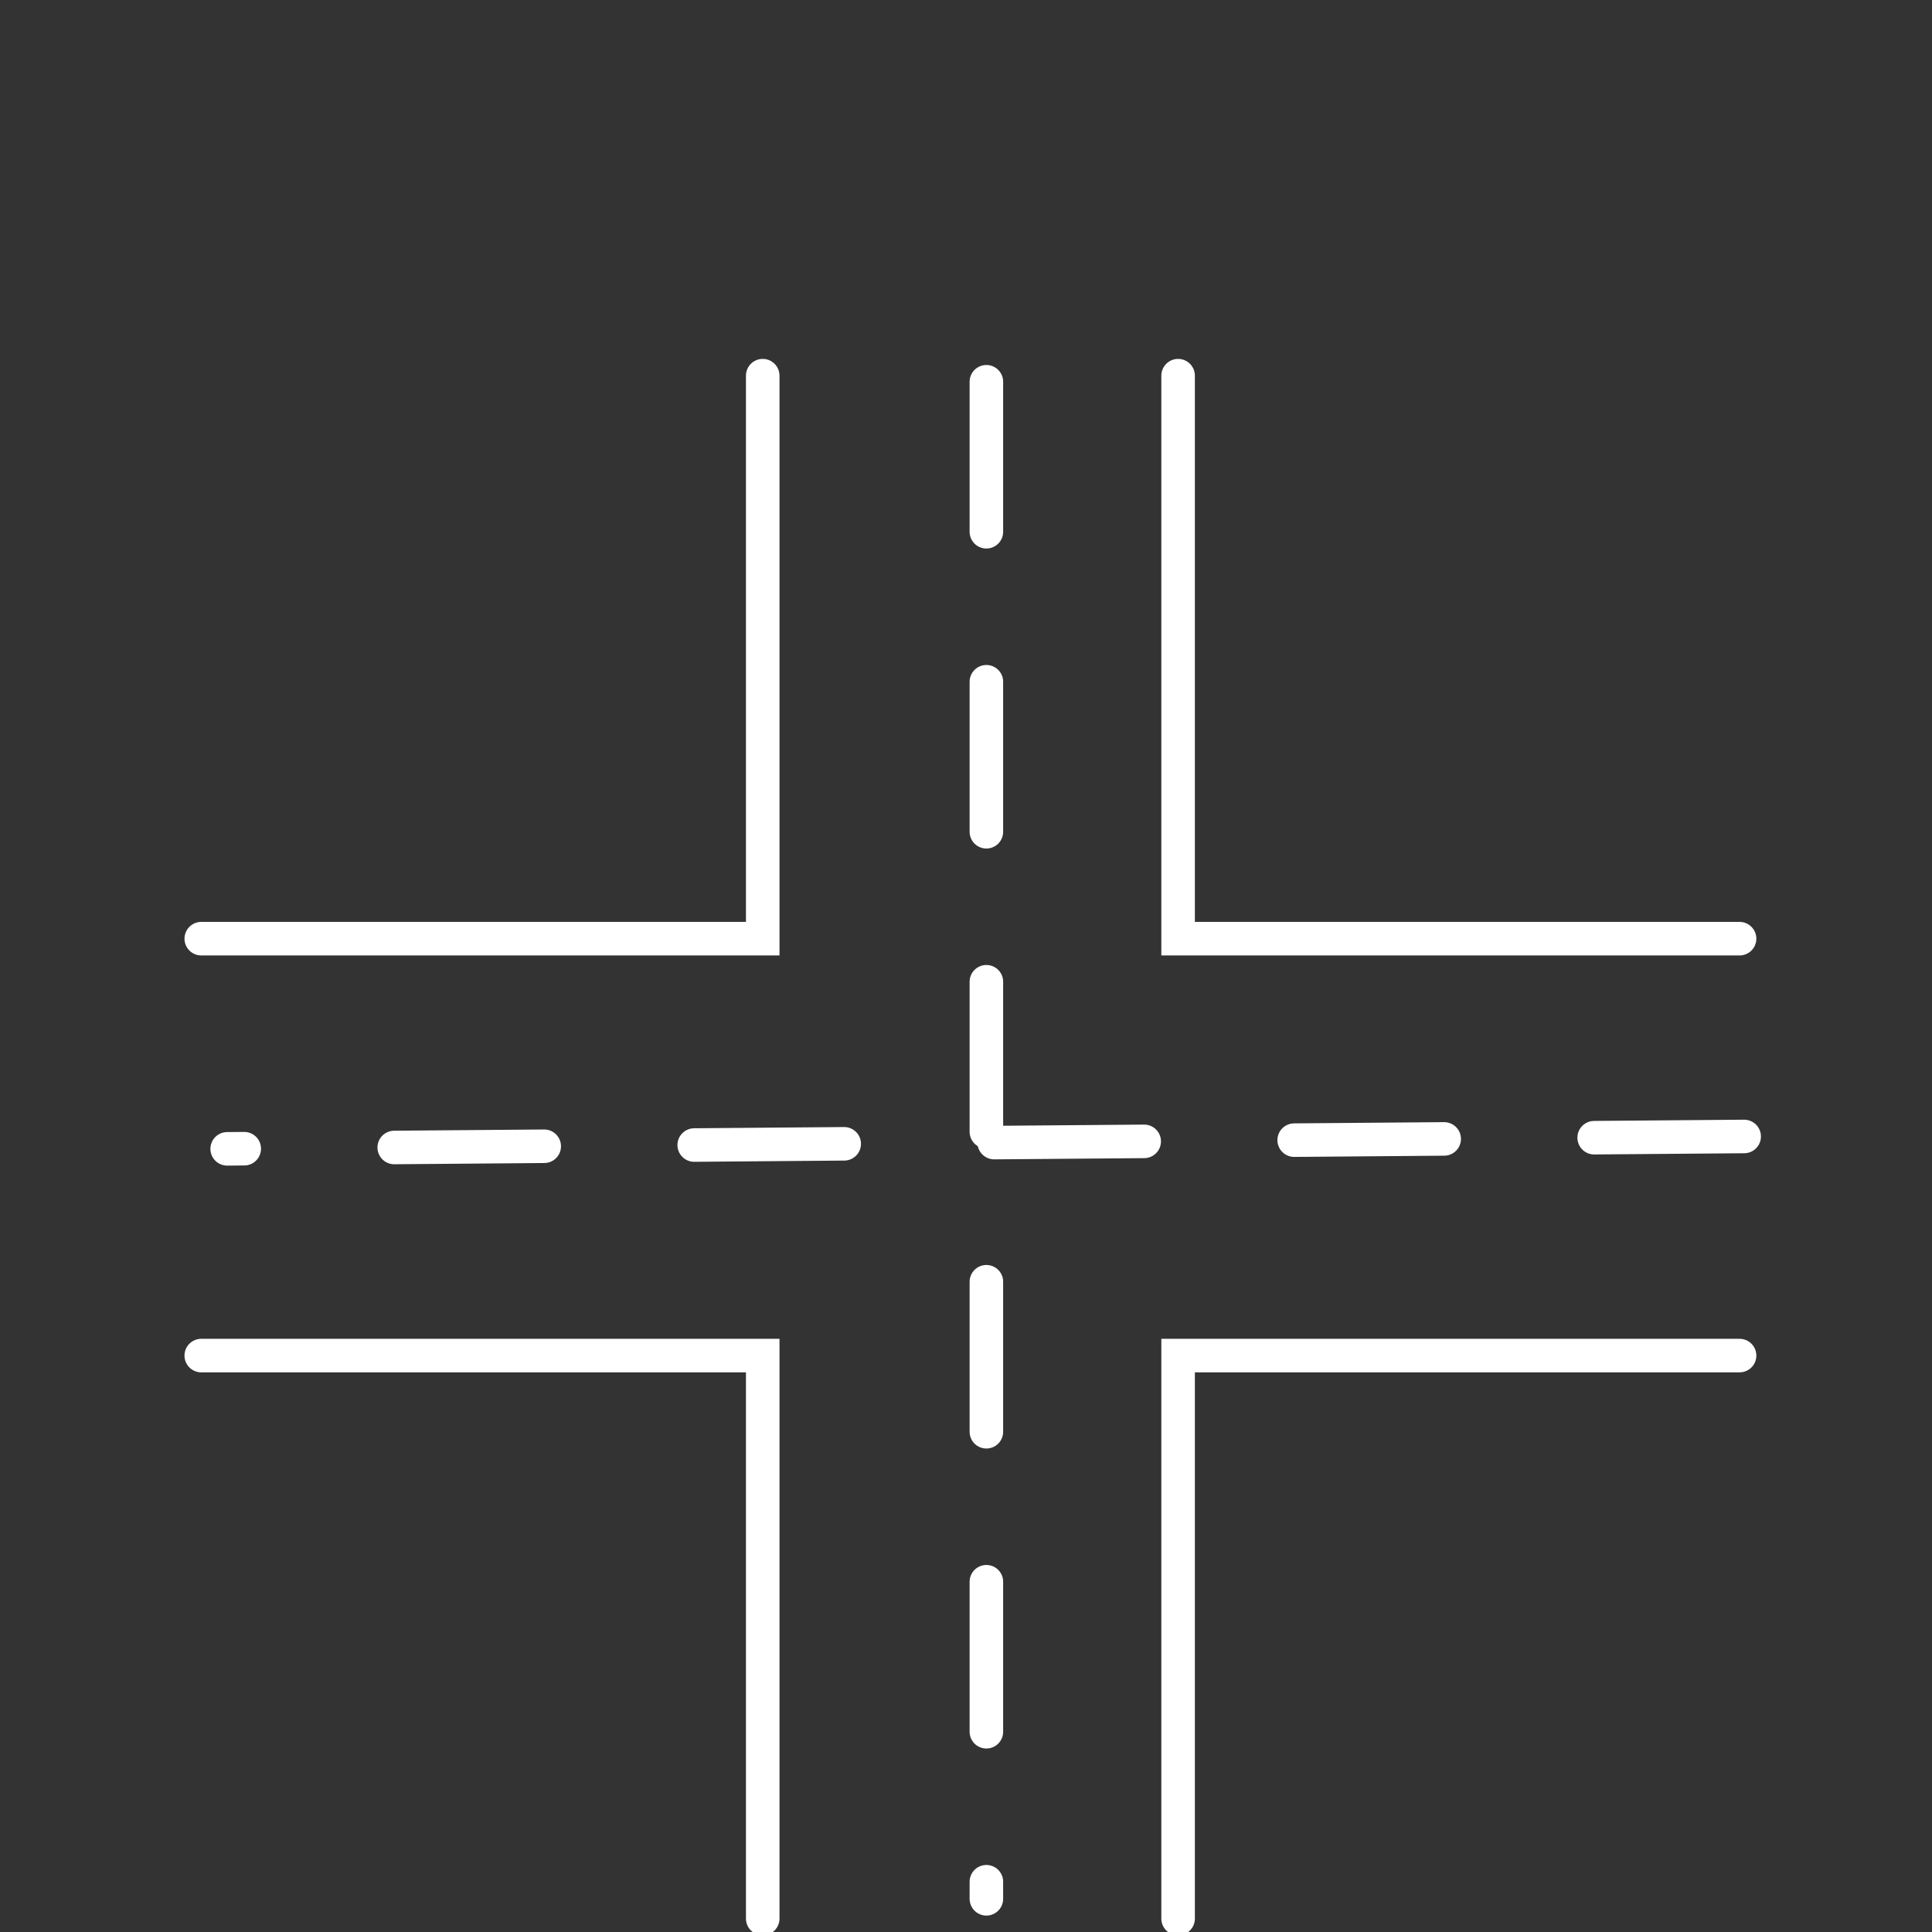
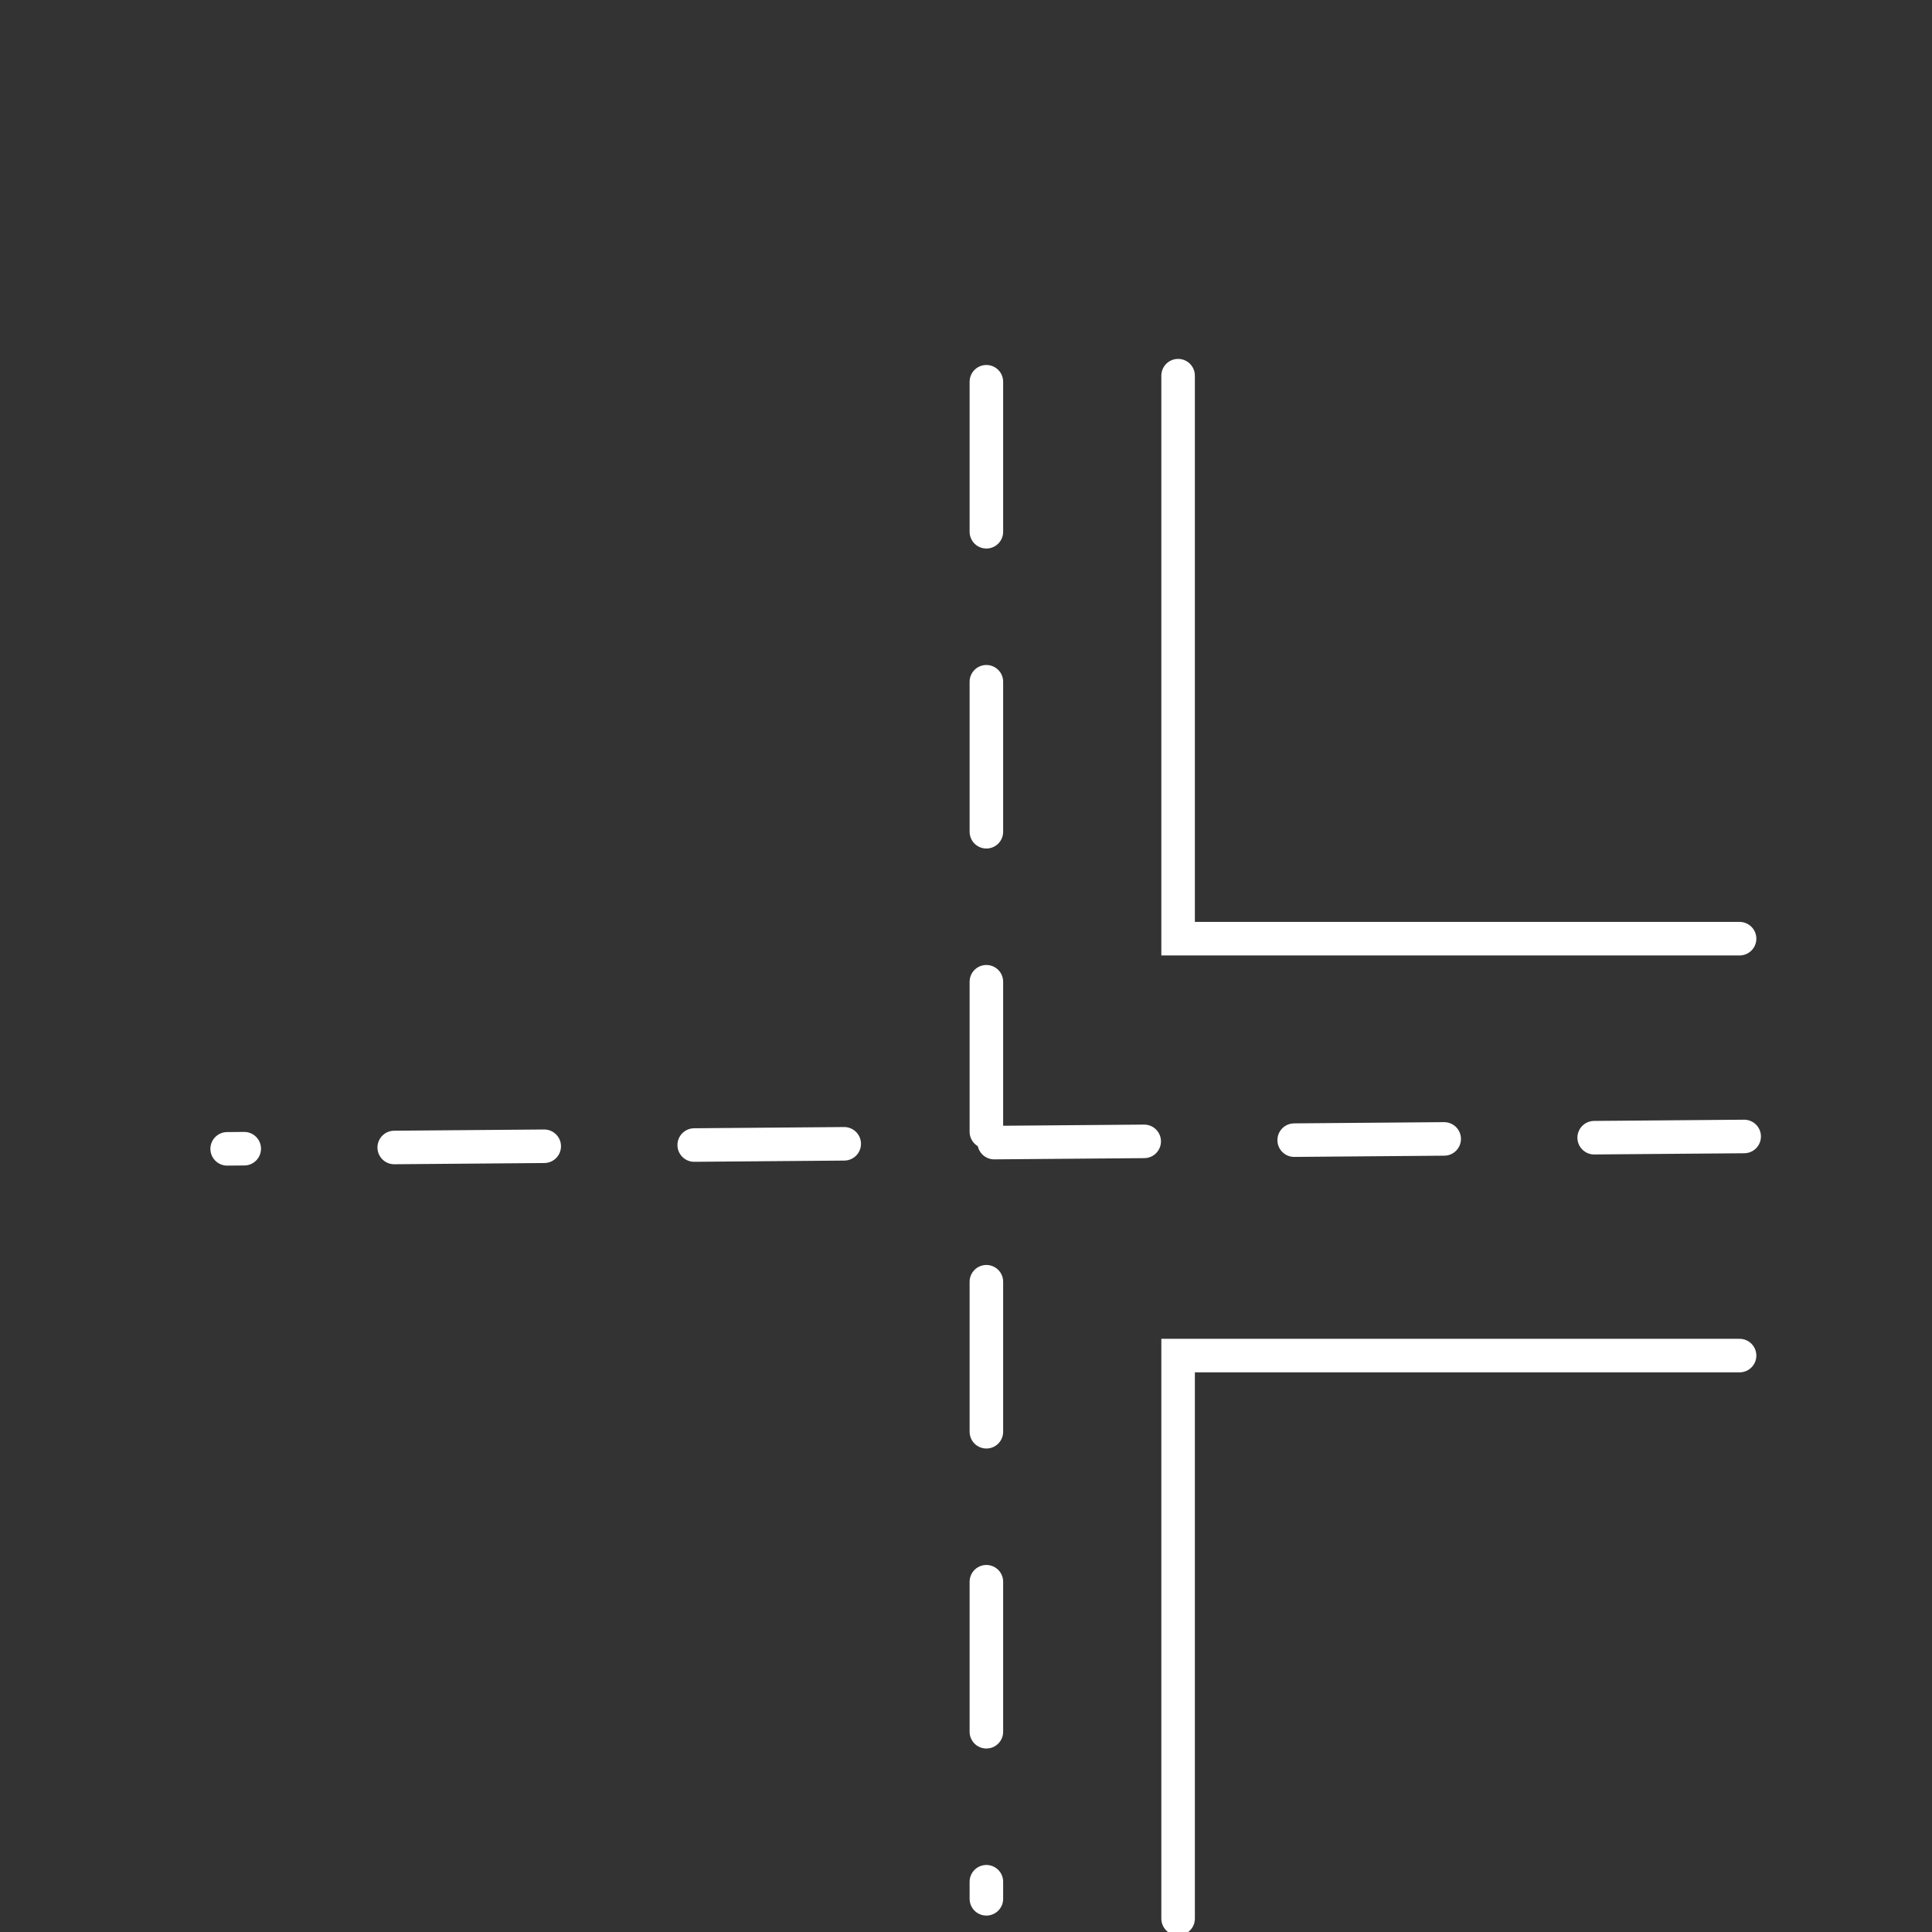
<svg xmlns="http://www.w3.org/2000/svg" width="144" height="144" viewBox="0 0 144 144" fill="none">
  <rect x="0" y="0" width="144" height="144" fill="#333333" stroke="none" />
  <g clip-path="url(#clip0_1538_176)">
-     <path d="M56.849 28V69.963H15" stroke="white" style="stroke:white;stroke-opacity:1;" stroke-width="2.5" stroke-linecap="round" />
-     <path d="M56.849 143V101.037H15" stroke="white" style="stroke:white;stroke-opacity:1;" stroke-width="2.5" stroke-linecap="round" />
    <path d="M87.809 28V69.963H129.658" stroke="white" style="stroke:white;stroke-opacity:1;" stroke-width="2.5" stroke-linecap="round" />
    <path d="M87.809 143V101.037H129.658" stroke="white" style="stroke:white;stroke-opacity:1;" stroke-width="2.5" stroke-linecap="round" />
    <path d="M73.519 28.454V141.526" stroke="white" style="stroke:white;stroke-opacity:1;" stroke-width="2.5" stroke-linecap="round" stroke-dasharray="11.18 11.18" />
    <path d="M130 84.706L16.932 85.628" stroke="white" style="stroke:white;stroke-opacity:1;" stroke-width="2.5" stroke-linecap="round" stroke-dasharray="11.18 11.18" />
  </g>
  <defs>
    <clipPath id="clip0_1538_176">
      <rect width="144" height="144" fill="white" style="fill:white;fill-opacity:1;" />
    </clipPath>
  </defs>
</svg>